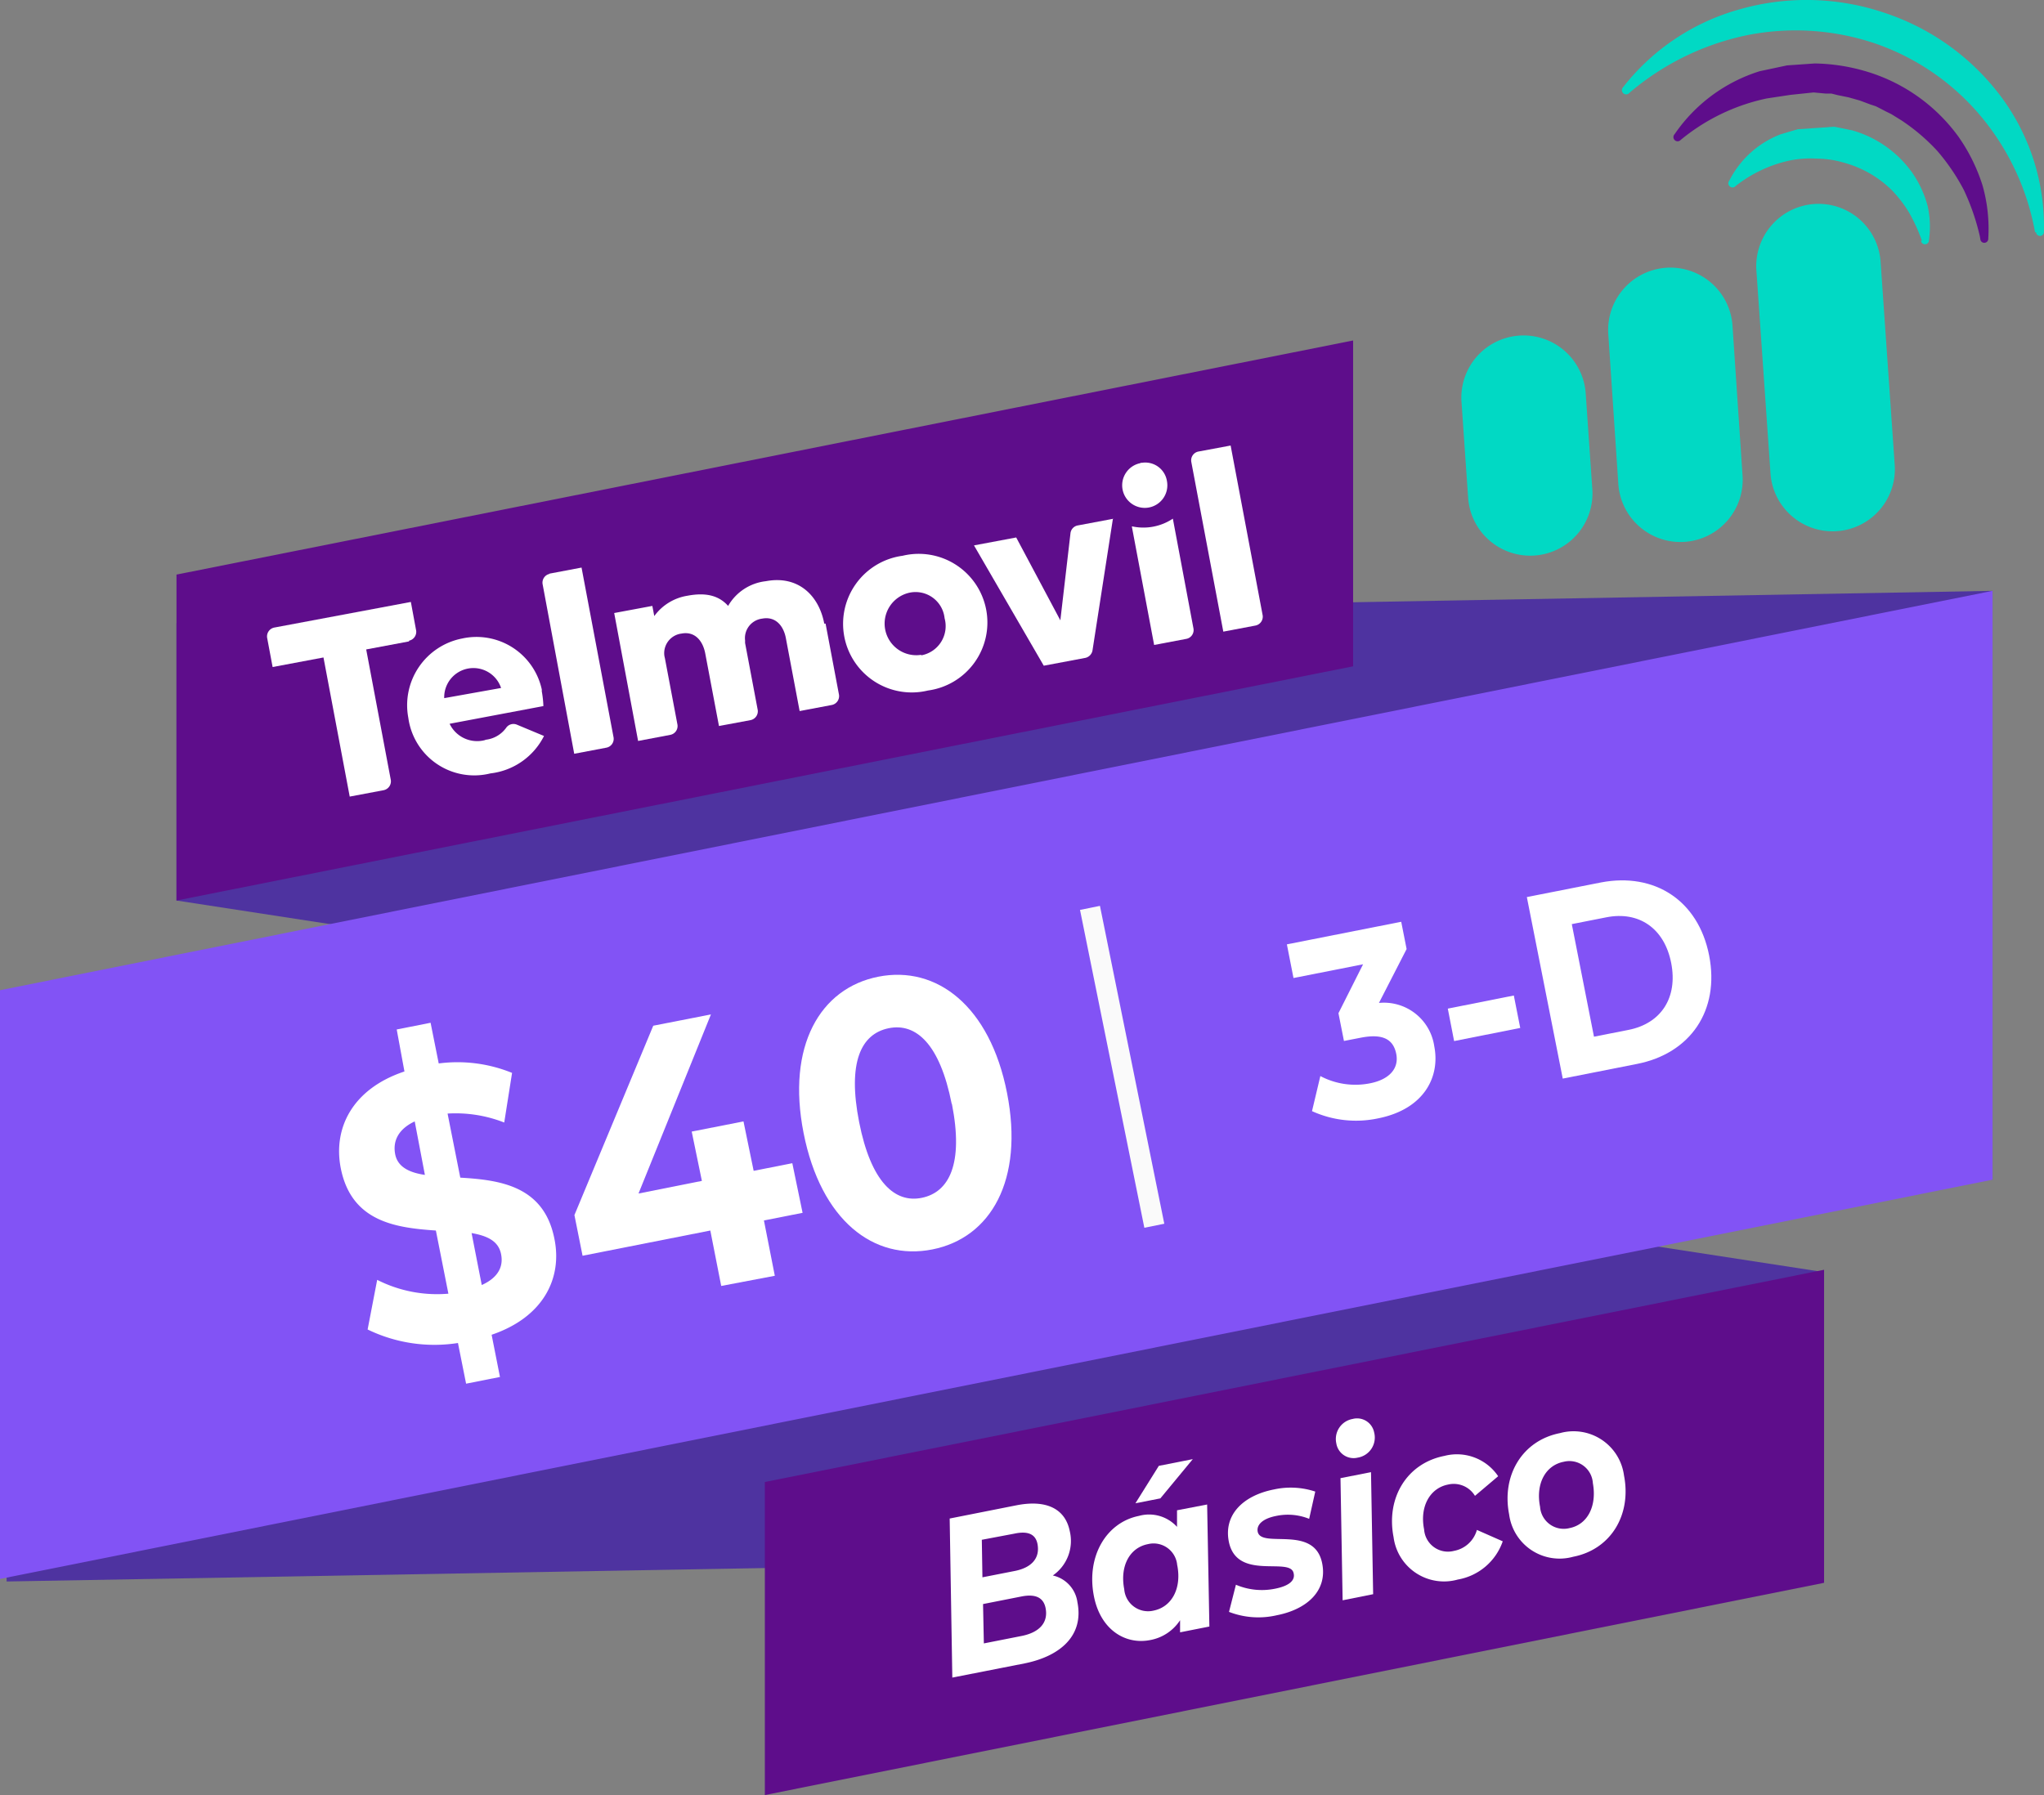
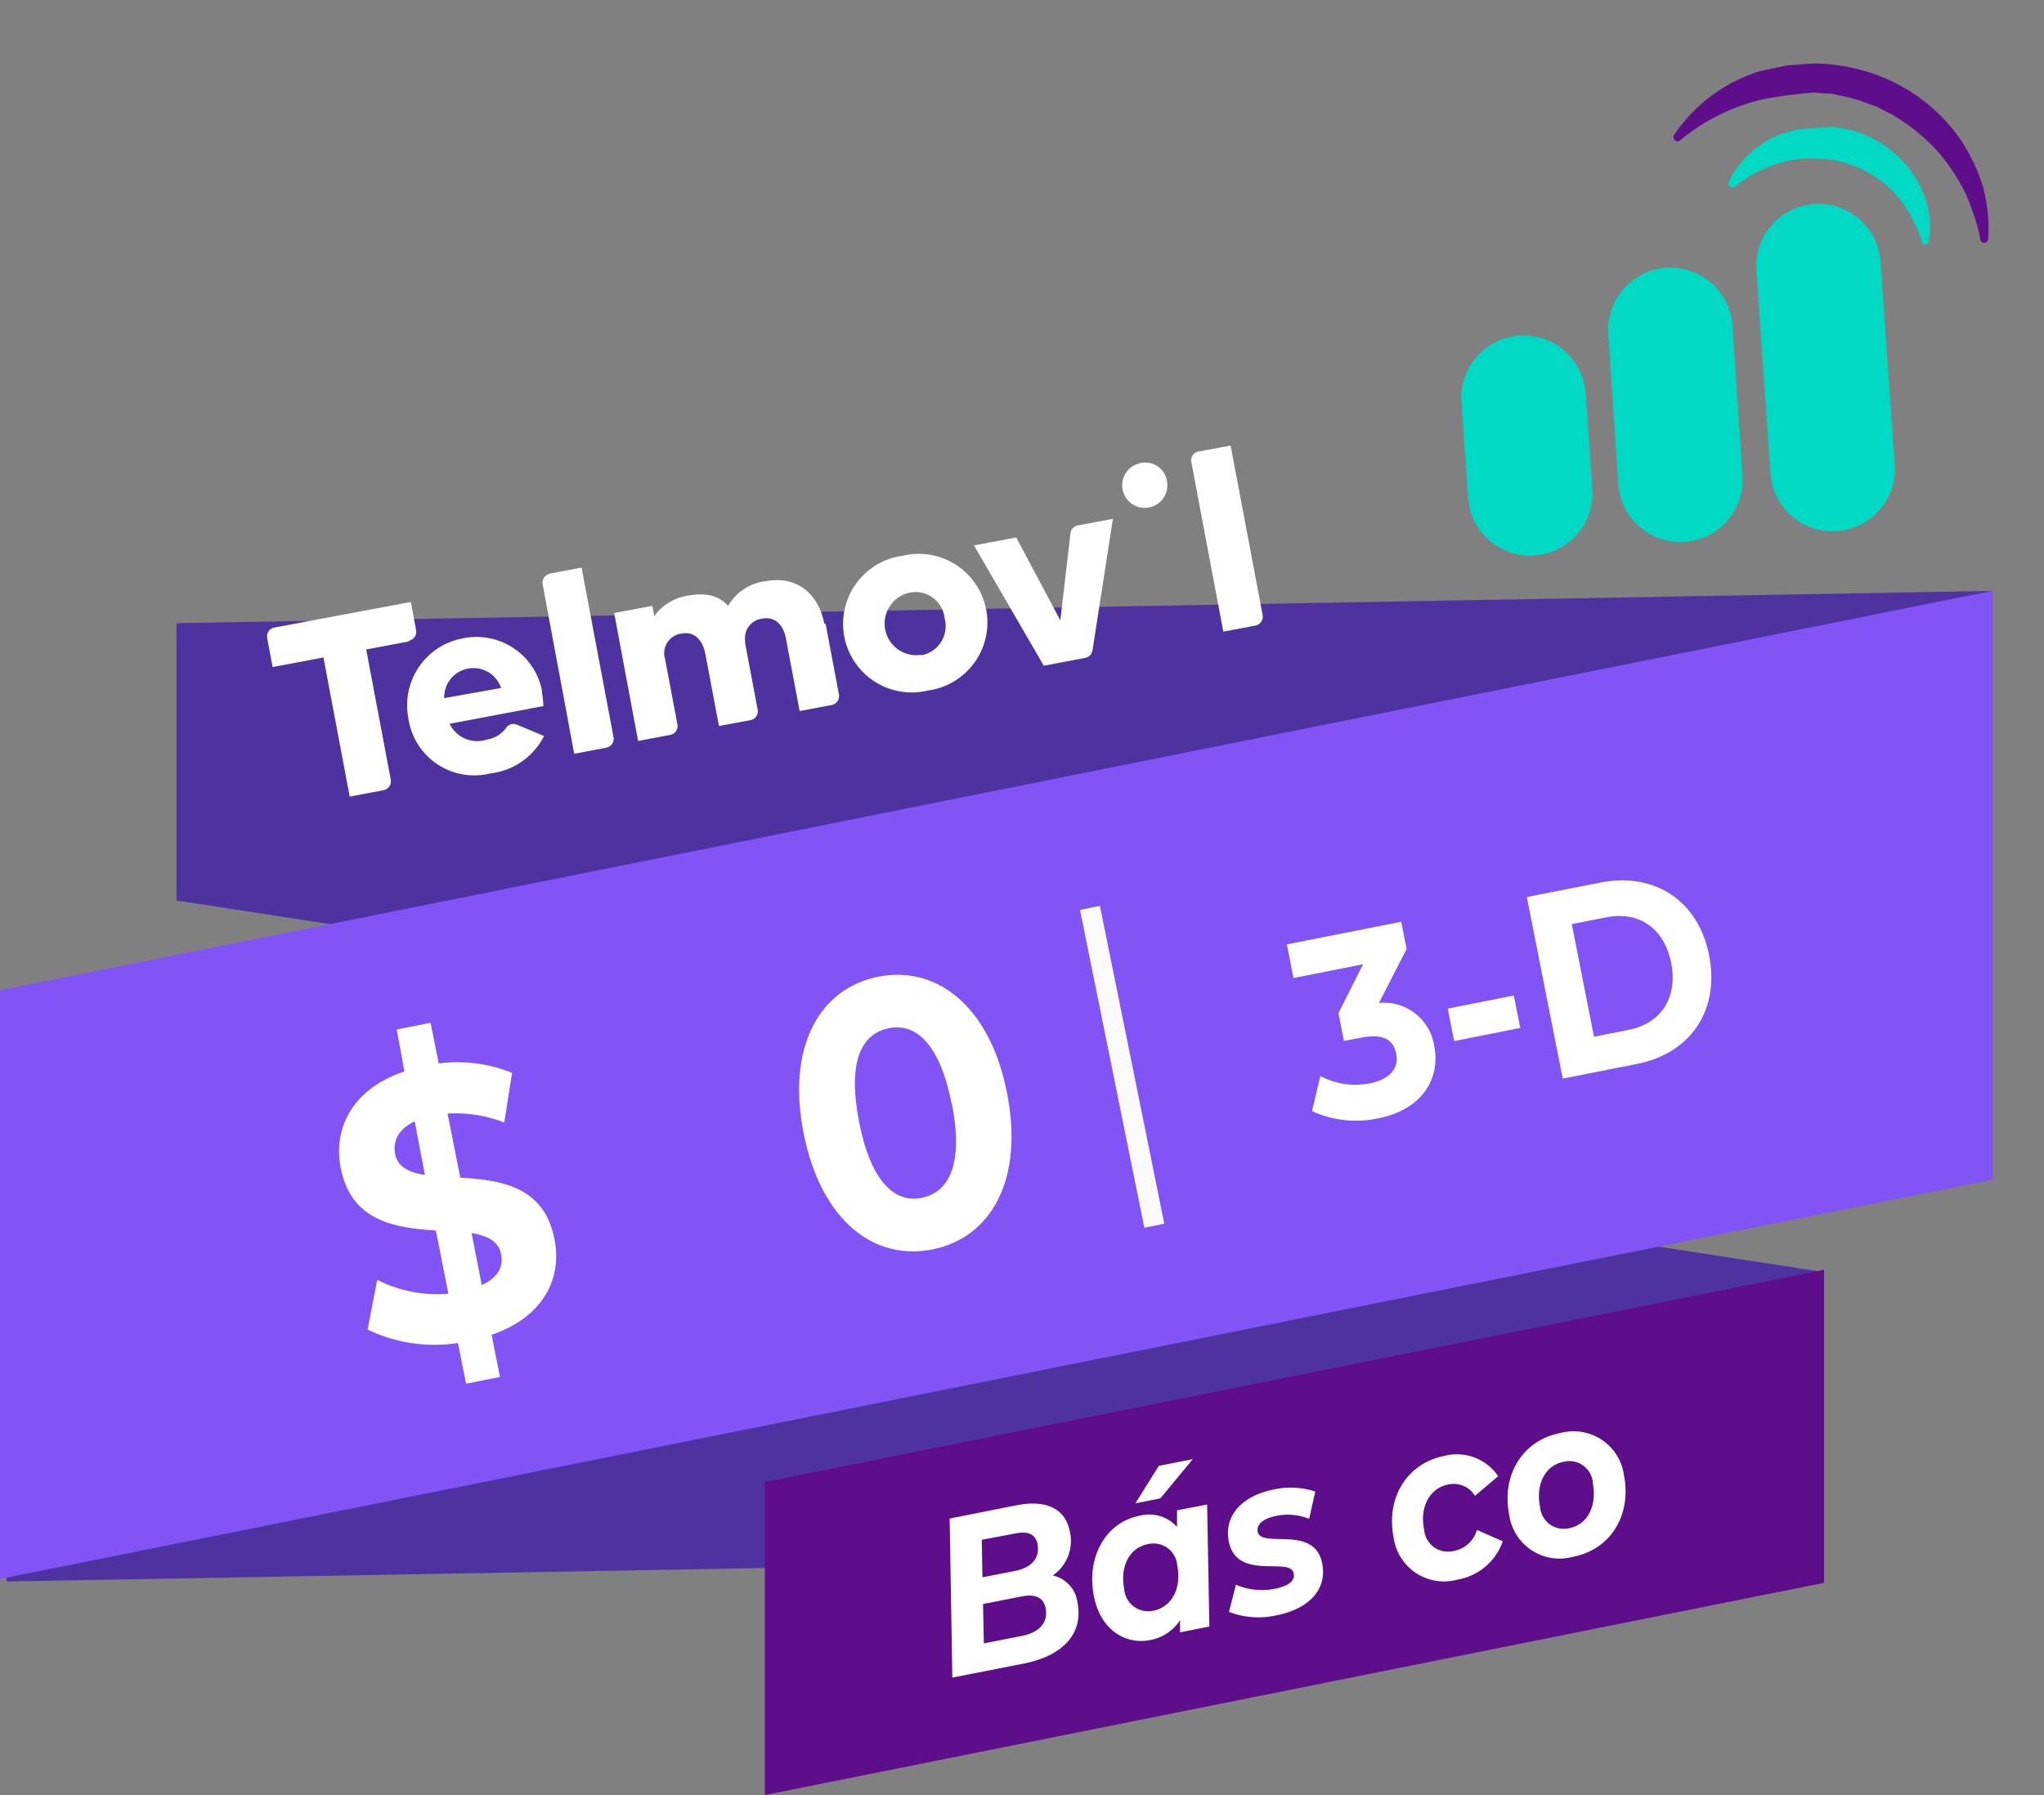
<svg xmlns="http://www.w3.org/2000/svg" viewBox="0 0 200.94 176.51">
  <rect x="0" y="0" width="200.94" height="176.51" fill="#808080" stroke="none" />
  <defs>
    <style>.cls-1{fill:#4e33a0;}.cls-2{fill:#5e0d8b;}.cls-3{fill:#01d9c4;}.cls-4{fill:#8253f5;}.cls-5{fill:#fff;}.cls-6{fill:#fafafa;}</style>
  </defs>
  <g id="Capa_2" data-name="Capa 2">
    <g id="CURVAS">
      <polygon class="cls-1" points="179.18 152.34 0.65 155.51 0.65 97.62 179.18 125.07 179.18 152.34" />
      <polygon class="cls-2" points="179.32 155.64 75.19 176.51 75.19 145.73 179.32 124.86 179.32 155.64" />
      <path class="cls-3" d="M178.35,20.06h0a6.13,6.13,0,0,0-5.69,6.44l1.4,20.15a6.12,6.12,0,0,0,6.52,5.58h0a6.11,6.11,0,0,0,5.69-6.43l-1.4-20.15a6.12,6.12,0,0,0-6.52-5.59" />
      <path class="cls-3" d="M188.92,23.62a17,17,0,0,0-1.26-2.74,12.32,12.32,0,0,0-1.72-2.22A10.73,10.73,0,0,0,181.28,16a9.57,9.57,0,0,0-2.66-.4,10.26,10.26,0,0,0-2.71.19,13,13,0,0,0-5.28,2.5h0a.41.41,0,1,1-.62-.54,9.44,9.44,0,0,1,5-4.53l.86-.26.86-.25,3.58-.25,1.78.36A10.9,10.9,0,0,1,188,17a10.56,10.56,0,0,1,1.49,3.21,9.26,9.26,0,0,1,.14,3.4.39.39,0,0,1-.37.41.38.38,0,0,1-.41-.36h.1Z" />
      <path class="cls-2" d="M194.63,23.22a22.38,22.38,0,0,0-1.58-4.56,20.27,20.27,0,0,0-2.6-3.82,19.19,19.19,0,0,0-3.52-3l-1-.62-.51-.25-.5-.26-.51-.26-.49-.16-1.1-.41-1.1-.31-1.08-.22-.6-.15-.58,0-1.17-.11L176,9.33l-2.31.35a19.66,19.66,0,0,0-8.48,4.09h0a.4.4,0,0,1-.58,0,.41.41,0,0,1,0-.58A15.84,15.84,0,0,1,173,7l2.68-.57,2.72-.19a18.8,18.8,0,0,1,5.41.89,17.28,17.28,0,0,1,8.72,6.31,17.47,17.47,0,0,1,2.37,4.8,15.58,15.58,0,0,1,.56,5.22.39.39,0,0,1-.78.05h0Z" />
      <path class="cls-3" d="M163.79,26.33a6.13,6.13,0,0,0-5.69,6.43l1,14.92a6.12,6.12,0,0,0,12.21-.84l-1-14.92a6.12,6.12,0,0,0-6.52-5.59" />
      <path class="cls-3" d="M149.36,33a6.11,6.11,0,0,0-5.69,6.43l.65,9.4A6.12,6.12,0,1,0,156.53,48l-.65-9.4A6.12,6.12,0,0,0,149.36,33" />
-       <path class="cls-3" d="M200.06,22.84a24.58,24.58,0,0,0-5.48-11.59,23.56,23.56,0,0,0-10.31-7,24.43,24.43,0,0,0-12.52-.79,25.92,25.92,0,0,0-11.58,5.68.41.41,0,1,1-.62-.55A22,22,0,0,1,171.08.9a23.94,23.94,0,0,1,14.24.38,23.51,23.51,0,0,1,11.49,8.35,21.33,21.33,0,0,1,4.12,13.15.39.39,0,0,1-.36.42.39.39,0,0,1-.41-.36" />
      <polygon class="cls-1" points="17.35 61.28 195.88 58.1 195.88 116 17.35 88.55 17.35 61.28" />
      <polygon class="cls-4" points="195.88 116 0 155.26 0 97.37 195.88 58.1 195.88 116" />
-       <polygon class="cls-2" points="133.02 65.52 17.35 88.55 17.35 56.5 133.02 33.48 133.02 65.52" />
      <path class="cls-5" d="M88.73,54.65A6.75,6.75,0,1,0,91.22,67.9a6.75,6.75,0,1,0-2.49-13.25m1.83,9.74a3.11,3.11,0,0,1-1.15-6.11,2.87,2.87,0,0,1,3.45,2.51,2.92,2.92,0,0,1-2.29,3.65" />
      <path class="cls-5" d="M47.75,72.74a2.88,2.88,0,0,0,2-1.16.87.87,0,0,1,1.07-.32l2.66,1.11a6.76,6.76,0,0,1-5.27,3.68,6.54,6.54,0,0,1-8.07-5.47,6.68,6.68,0,0,1,5.27-7.79,6.57,6.57,0,0,1,7.85,5,1.16,1.16,0,0,1,0,.18,10.19,10.19,0,0,1,.16,1.46l-9.22,1.74a3,3,0,0,0,3.46,1.61m1.6-5.13a2.87,2.87,0,0,0-5.59,1Z" />
      <path class="cls-5" d="M54,56.41l3.17-.6,3.15,16.71a.88.88,0,0,1-.71,1l-3.16.6L53.34,57.43a.88.88,0,0,1,.7-1" />
      <path class="cls-5" d="M81.16,61.32l1.32,7a.89.89,0,0,1-.7,1l-3.17.6-1.35-7.15c-.22-1.21-1-2.19-2.33-1.94A1.93,1.93,0,0,0,73.25,63a2,2,0,0,0,0,.24l1.24,6.57a.89.89,0,0,1-.7,1l-3.11.58-1.35-7.14c-.23-1.21-1-2.2-2.33-1.95a1.94,1.94,0,0,0-1.69,2.16,2,2,0,0,0,.05.24l1.24,6.56a.88.88,0,0,1-.71,1l-3.16.6L60.38,60.28l3.75-.7.19,1a5,5,0,0,1,3.26-2c1.85-.35,3.11,0,4,1a4.91,4.91,0,0,1,3.71-2.43c3.17-.6,5.22,1.4,5.74,4.17" />
      <path class="cls-5" d="M109.4,51.06l-2,12.9a.91.91,0,0,1-.7.73l-4.09.77L95.75,53.63l4.15-.78L104.24,61l1-8.6a.88.88,0,0,1,.7-.73l3.51-.66Z" />
      <path class="cls-5" d="M117.82,44.4l3.16-.59,3.15,16.7a.89.89,0,0,1-.7,1l-3.17.6-3.15-16.71a.88.88,0,0,1,.71-1" />
-       <path class="cls-5" d="M111.27,51.78l2.19,11.64,3.17-.6a.88.88,0,0,0,.7-1L115.3,51a5.22,5.22,0,0,1-4,.76" />
      <path class="cls-5" d="M112.12,45.54a2.22,2.22,0,1,0,2.6,1.77,2.16,2.16,0,0,0-2.48-1.8l-.12,0" />
      <path class="cls-5" d="M40.21,63.07,36,63.86,38.42,76.7a.89.89,0,0,1-.7,1l-3.34.63L31.8,64.65l-5,.94-.54-2.88a.89.89,0,0,1,.7-1l13.43-2.52L40.91,62a.89.89,0,0,1-.7,1" />
      <path class="cls-5" d="M48.33,131.25l.82,4.15-3.33.66-.8-4a15,15,0,0,1-8.88-1.33l.94-4.88a13,13,0,0,0,7,1.36L42.85,121c-3.9-.27-8.3-.83-9.35-6.13-.77-3.92,1.13-7.8,6.26-9.51L39,101.23l3.33-.66.8,4a14.23,14.23,0,0,1,7.21.93l-.77,4.88A13.06,13.06,0,0,0,44,109.5l1.25,6.3c3.89.23,8.22.8,9.25,6C55.3,125.68,53.43,129.52,48.33,131.25Zm-6.56-15.72-1-5.26c-1.68.79-2.16,2-1.92,3.23S40.2,115.3,41.77,115.53Zm7.49,7.8c-.25-1.3-1.36-1.81-2.9-2.08l1,5.11C49,125.62,49.5,124.52,49.26,123.33Z" />
-       <path class="cls-5" d="M78.9,119.26l-3.8.75,1.07,5.44-5.27,1L69.83,121l-12.56,2.48-.8-4,7.75-18.62,5.67-1.11-7.12,17.61L69,116.12l-1-4.85,5.09-1,1,4.86,3.8-.75Z" />
      <path class="cls-5" d="M79,111.42c-1.69-8.56,1.62-14.25,7.35-15.38S97.32,98.92,99,107.48s-1.59,14.24-7.35,15.38S80.7,120,79,111.42Zm14.56-2.87c-1.16-5.89-3.51-8-6.21-7.44s-4.05,3.34-2.89,9.23,3.51,8,6.18,7.44S94.74,114.44,93.58,108.55Z" />
      <path class="cls-5" d="M141,102.89c.59,3-1,6.18-5.52,7.08a10.42,10.42,0,0,1-6.5-.71l.82-3.45a7.35,7.35,0,0,0,4.9.71c1.86-.37,2.85-1.44,2.56-2.89s-1.33-2-3.44-1.6l-1.7.33-.54-2.73L134,94.82l-6.84,1.35-.65-3.31,11.24-2.22.53,2.68-2.72,5.3A5,5,0,0,1,141,102.89Z" />
      <path class="cls-5" d="M142.33,99.18l6.49-1.29.63,3.19-6.5,1.29Z" />
      <path class="cls-5" d="M150.1,88.21l7.3-1.44c5.26-1,9.56,1.77,10.62,7.18s-1.84,9.64-7.1,10.67l-7.29,1.44Zm10,13.06c3.19-.63,4.86-3.16,4.19-6.58s-3.18-5.12-6.37-4.49l-3.4.67,2.18,11.07Z" />
      <path class="cls-5" d="M105.92,157.56c.64,3.24-1.64,5.28-5.17,6l-7.13,1.4-.26-15.64,6.56-1.3c2.94-.58,4.81.33,5.25,2.56a4.13,4.13,0,0,1-1.67,4.34A3.12,3.12,0,0,1,105.92,157.56Zm-9.4-6.15.06,3.69,3.21-.63c1.63-.33,2.47-1.26,2.2-2.66-.2-1-1-1.28-2.29-1Zm6.27,6.72c-.22-1.12-1.1-1.39-2.35-1.15l-3.8.75.08,3.87,3.7-.73C102.15,160.53,103.07,159.58,102.79,158.13Z" />
      <path class="cls-5" d="M118.67,147.94l.22,12-2.88.57,0-1.19a4.46,4.46,0,0,1-2.94,1.95c-2.43.48-4.88-1-5.53-4.31-.77-3.91,1.21-7.26,4.43-7.9a3.71,3.71,0,0,1,3.74,1.08l0-1.63Zm-2.94,6a2.33,2.33,0,0,0-2.89-2.1c-1.79.35-2.76,2.16-2.32,4.43a2.35,2.35,0,0,0,2.9,2.1C115.21,158,116.18,156.17,115.73,153.9Zm-1.66-6.6-2.45.48,2.3-3.68,3.34-.66Z" />
      <path class="cls-5" d="M120.82,158.5l.68-2.67a6.49,6.49,0,0,0,3.85.39c1.42-.28,2-.84,1.82-1.53-.33-1.64-5.59.81-6.37-3.11-.51-2.62,1.39-4.52,4.44-5.12a7.66,7.66,0,0,1,4.06.21l-.6,2.68a5.59,5.59,0,0,0-3.27-.28c-1.39.28-1.91.92-1.79,1.54.34,1.71,5.58-.74,6.34,3.12.53,2.66-1.45,4.51-4.46,5.1A8,8,0,0,1,120.82,158.5Z" />
-       <path class="cls-5" d="M131.37,141.93a2,2,0,0,1,1.6-2.4,1.71,1.71,0,0,1,2.12,1.33,2,2,0,0,1-1.61,2.47A1.72,1.72,0,0,1,131.37,141.93Zm.41,3.42,3-.59.21,12-3,.6Z" />
      <path class="cls-5" d="M137,151.16c-.76-3.87,1.31-7.28,5-8a4.89,4.89,0,0,1,5.28,2l-2.28,1.93a2.44,2.44,0,0,0-2.65-1.11c-1.78.35-2.8,2.17-2.35,4.41a2.35,2.35,0,0,0,2.94,2.11,2.88,2.88,0,0,0,2.25-2.06l2.54,1.12a5.71,5.71,0,0,1-4.42,3.76A5,5,0,0,1,137,151.16Z" />
      <path class="cls-5" d="M148.36,148.92c-.76-3.86,1.31-7.28,5-8a5,5,0,0,1,6.29,4.16c.76,3.87-1.29,7.28-5,8A5,5,0,0,1,148.36,148.92Zm8.23-3.08a2.31,2.31,0,0,0-2.87-2.1c-1.79.35-2.77,2.16-2.32,4.43a2.33,2.33,0,0,0,2.9,2.09C156.06,149.91,157,148.11,156.59,145.84Z" />
      <rect class="cls-6" x="109.31" y="88.96" width="2" height="31.89" transform="translate(-18.61 23.96) rotate(-11.44)" />
    </g>
  </g>
</svg>